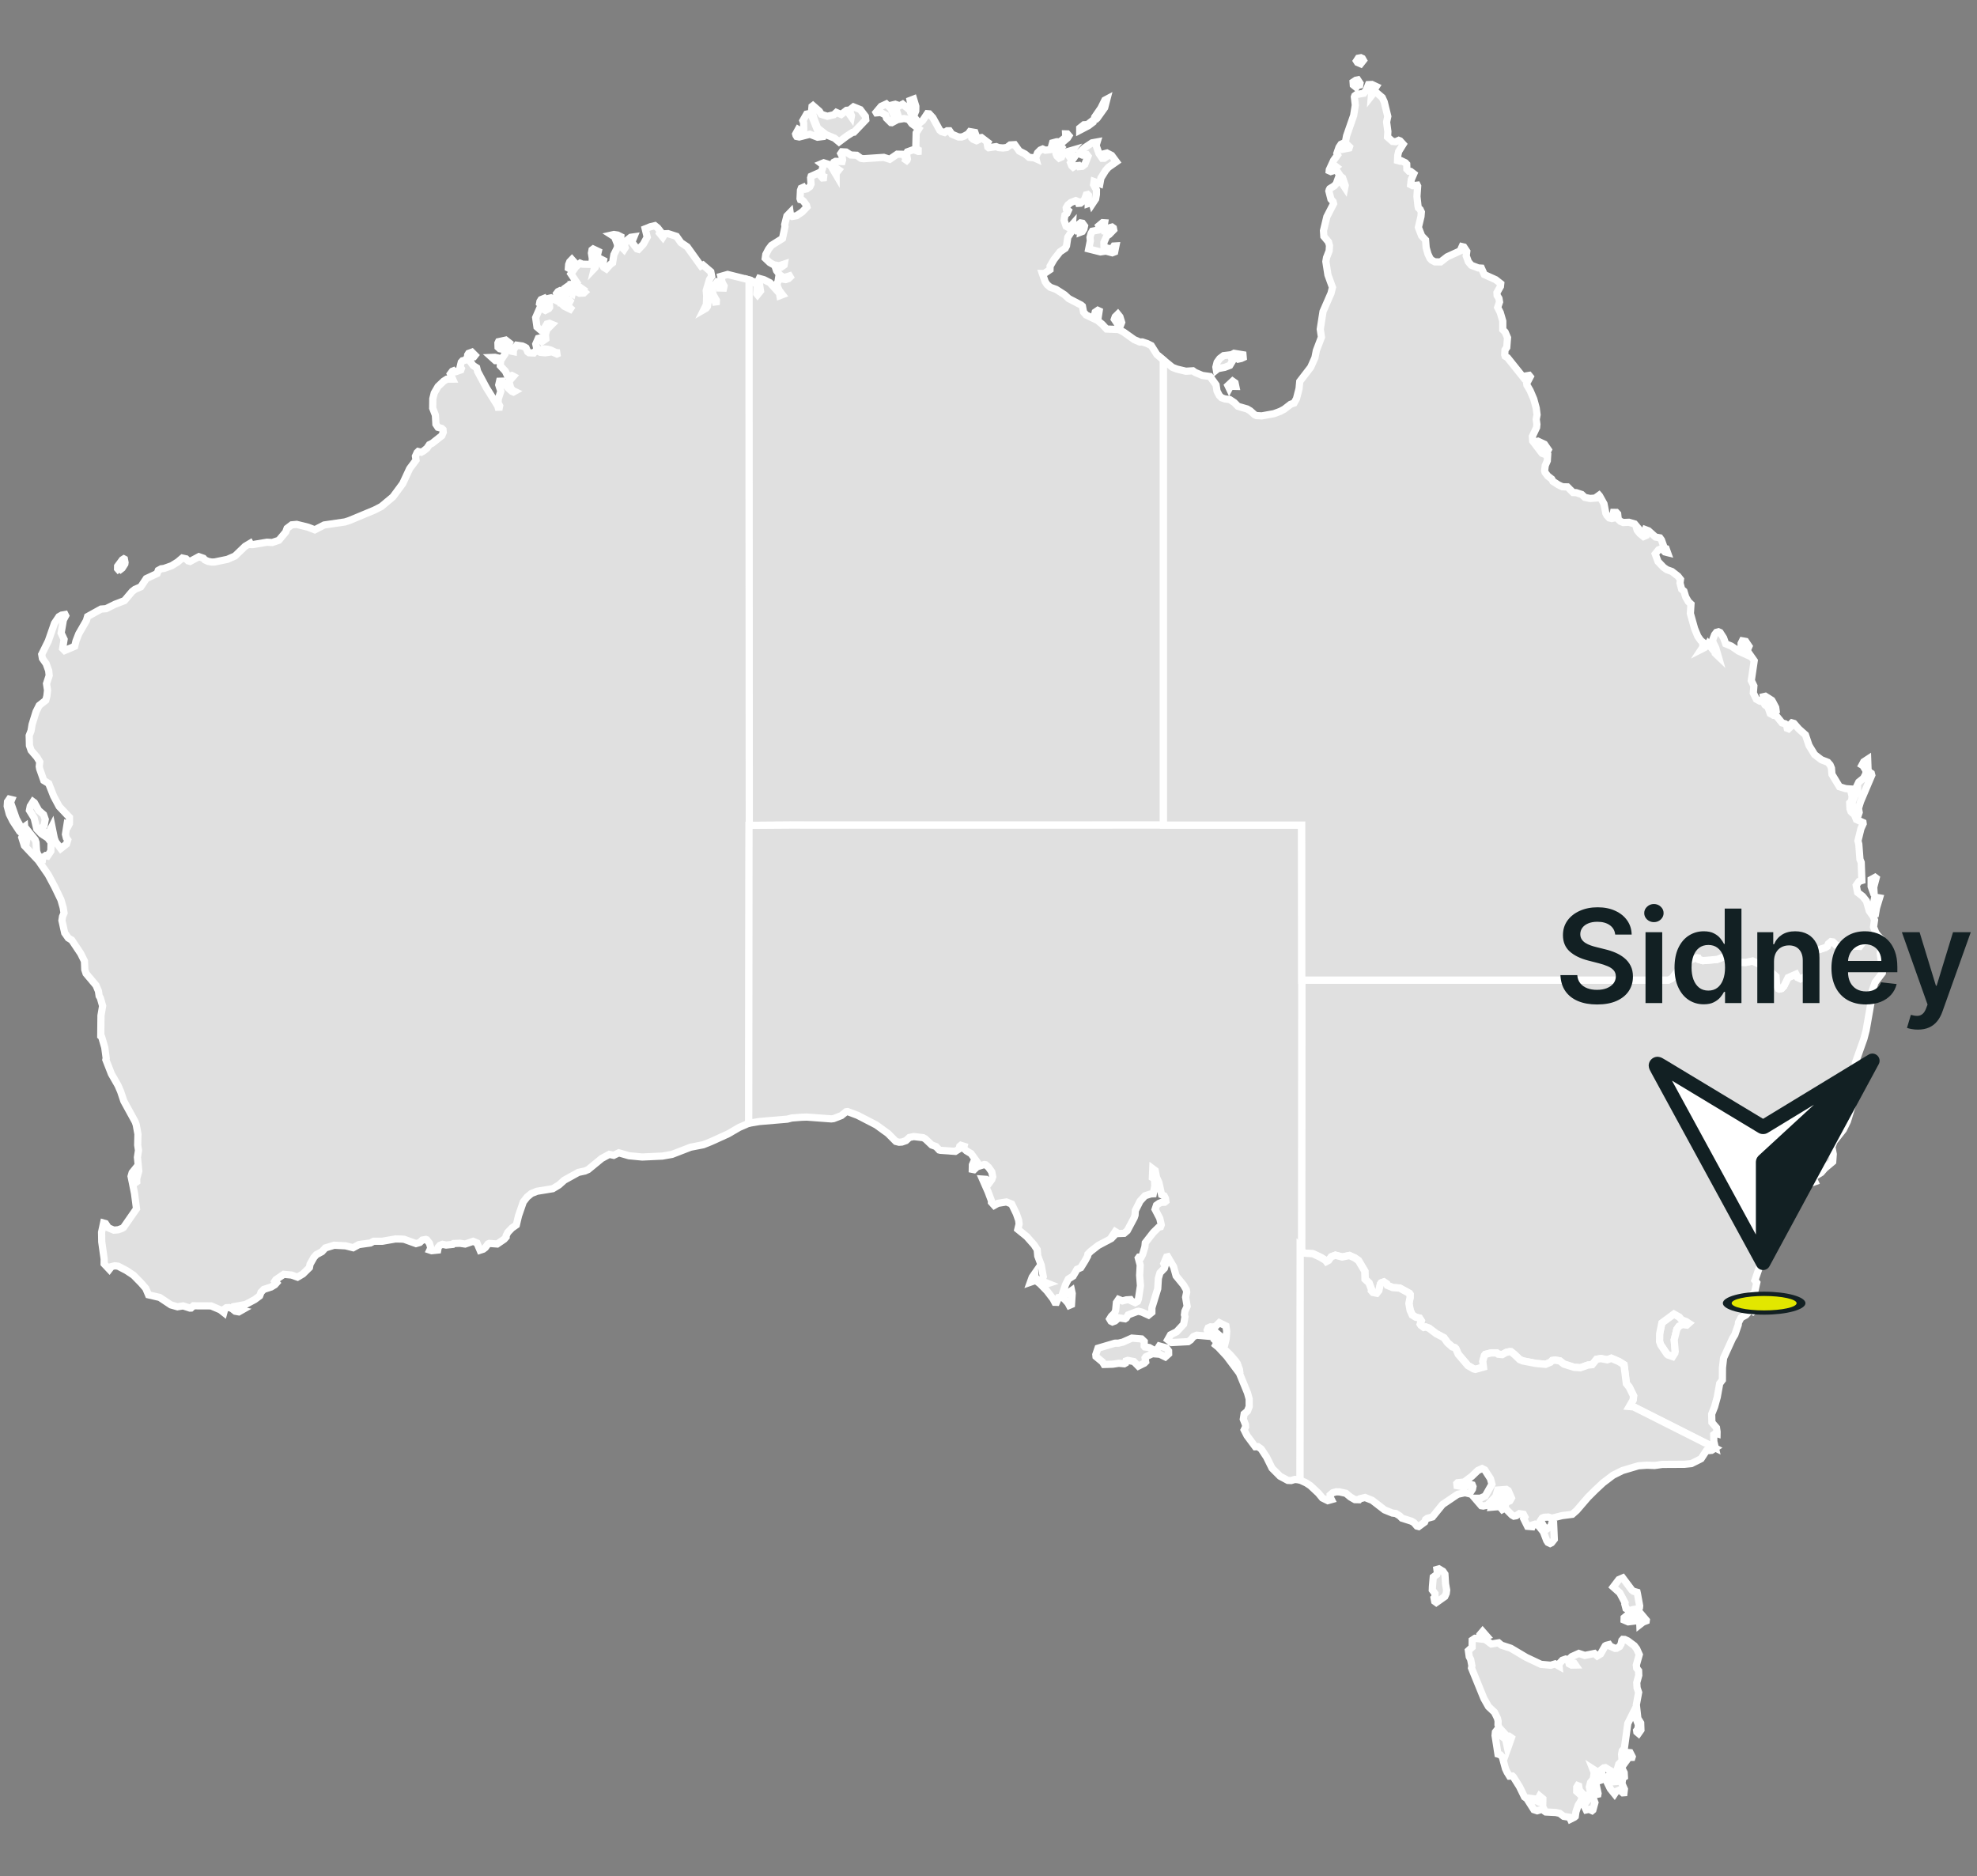
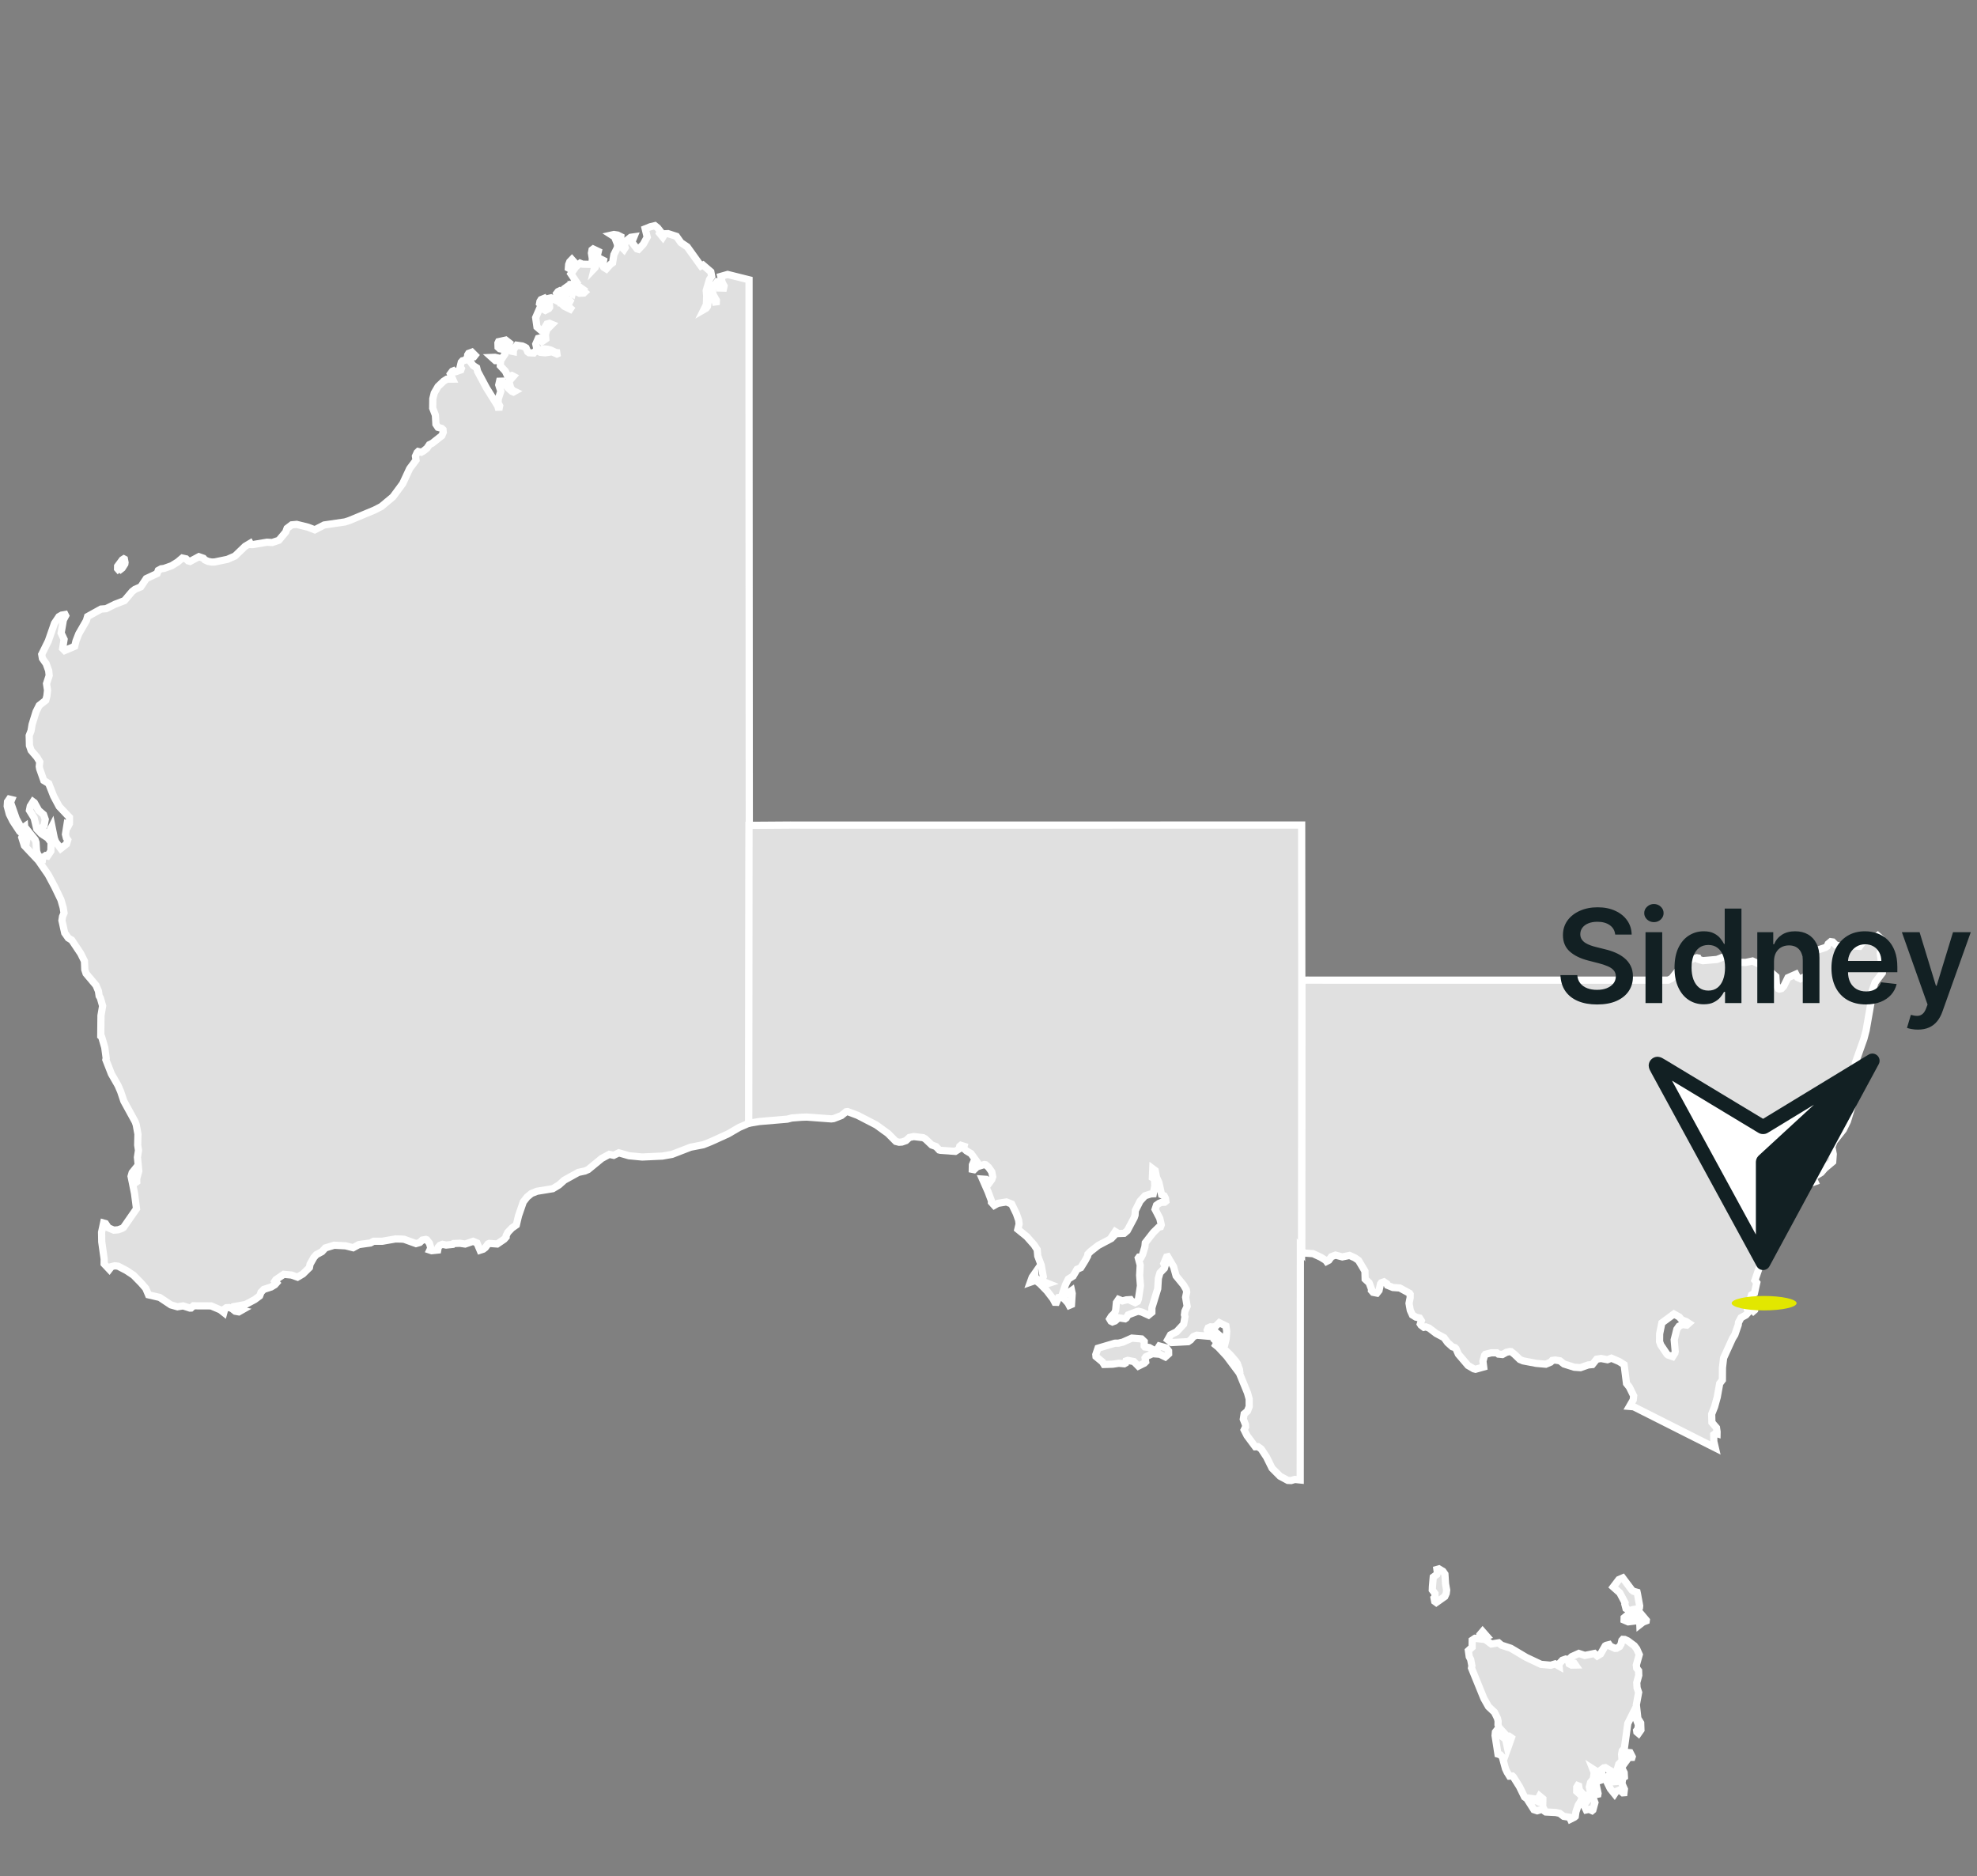
<svg xmlns="http://www.w3.org/2000/svg" width="274" height="260" viewBox="0 0 274 260" fill="none">
  <rect x="0" y="0" width="274" height="260" fill="#808080" stroke="none" />
-   <path d="M115.882 24.218V24.006L116.246 23.542L115.364 22.948L115.564 22.483L115.811 22.359L116.711 22.389L116.77 22.183L116.705 21.624L116.529 21.277L116.693 21.036L117.264 21.065L117.899 21.477L118.735 21.518L119.323 21.942L119.682 21.995L122.482 21.806L123.317 22.071L124.347 21.365L125.223 21.383L125.582 22.065L125.364 22.536L125.712 22.183L125.759 22.03L125.629 21.271L125.753 21.042L126.606 20.736L127.276 20.983L127.7 20.948L127.453 20.918L127 20.583L126.929 20.283L126.976 18.418L127.335 17.853L126.37 17.136L126.047 16.677L125.782 16.512L125.3 16.424L124.388 16.577L123.6 17L123.476 16.988L122.858 16.371L122.735 15.947L122.064 15.588L121.464 15.641L121.423 15.571L122.123 14.735L122.829 14.412L123.506 15.077L123.988 16.218L124.235 16.241L124.429 15.888L124.153 15.03L123.858 14.5L124.082 14.447L124.688 14.653L125.1 14.435L126.141 15.306L126.206 15.588L127.217 16.883L127.565 16.959L127.859 16.73L128.512 15.753L128.788 15.777L129.288 16.312L130.247 18.047L130.482 18.236L130.918 18.365L131.276 18.124H131.594L131.918 18.594L132.824 18.977L133.259 18.989L133.571 18.889L134.188 18.553L134.424 18.236L135.118 18.353L135.188 18.553L134.747 18.806L134.647 18.959L134.677 19.118L134.877 19.306L135.335 19.5L135.688 19.336L135.877 19.089L136.024 19.065L136.888 19.724L136.812 19.847L136.9 20.371L137.024 20.471L138.065 20.318L138.394 20.453L139 20.506L139.53 20.442L140 20.083L140.63 20.047L141.265 20.93L142.071 21.348L142.624 21.806L143.318 21.871L143.565 21.983L143.53 21.859L143.789 21.189L144.183 20.794L144.512 20.653L144.883 20.818L145.83 20.706L146.318 20.312L146.171 20.23L145.807 20.448L145.742 20.289L145.877 19.8L146.465 19.642L146.901 19.653L147.713 19.006L147.689 18.553L147.924 18.559L148.142 18.812L147.948 19.124L146.86 20.047L147.13 20.365L146.395 21.118L146.365 21.324L146.489 21.63L146.789 21.912L147.112 21.771L147.207 21.506L147.73 21.077L148.618 20.818L148.077 21.5L148.295 21.83L148.765 21.612L148.877 21.806L148.365 22.548L148.542 22.983L148.73 23.159L148.995 22.989L149.477 22.936L149.566 23.089L150.007 23.048L150.348 22.783L150.795 21.648L150.624 21.424L150.018 21.5L149.63 21.336L149.601 21.177L150.266 20.518L151.348 19.794L152.06 19.665L151.913 20.153L152.313 21.277L152.766 21.936L153.054 21.93L153.301 21.753L153.283 21.612L152.866 21.459L152.901 21.336L153.419 21.206L154.066 21.536L154.719 22.418L153.607 23.195L153.23 23.63L152.583 24.671L152.436 25.459L151.63 25.159L151.566 25.595L151.96 26.324L151.954 26.954L151.848 27.571L151.401 28.242L151.342 28.036L150.824 28.212L150.848 27.054L150.748 26.954L150.548 27.001L150.295 27.683L149.748 28.16L149.489 28.177L149.401 27.924L149.089 27.801L148.424 28.06L148.001 28.407L147.771 28.801L147.789 28.983L148.048 29.183L147.877 29.566L147.595 29.801L147.477 30.536L147.754 31.354L148.001 31.489L148.354 31.401L148.63 31.089L148.595 31.577L148.395 32.26L147.989 32.883L147.813 34.066L147.636 34.407L146.895 34.907L146.054 35.995L145.536 36.889L145.524 37.366L144.724 37.907L144.465 37.901L144.859 39.042L145.13 39.448L145.554 39.807L146.371 40.101L147.53 40.843L148.124 41.384L149.836 42.272L150.018 42.431L150.171 43.237L150.524 43.648L152.113 44.407L152.766 44.949L153.36 45.596L155.048 45.666L155.725 46.019L157.207 47.072L157.966 47.396L158.319 47.384L158.978 47.602L159.56 47.89L160.337 49.125L161.243 49.896V114.34L118.029 114.346L109.517 114.34L103.805 114.381L103.769 54.614V42.266V38.795L104.34 38.984L104.952 39.513L104.881 40.713L104.987 40.843L105.405 40.325L105.164 38.731L105.234 38.584L105.893 38.766L106.717 39.184L108.034 40.654L108.087 40.972L108.44 40.837L108.005 40.266L107.77 39.778L107.687 39.289L107.828 39.013L107.899 38.572L108.881 38.742L109.287 38.607L109.799 38.113L108.658 38.472L108.081 38.101L107.622 37.501L107.517 37.195L107.752 37.078L108.258 37.025L108.675 36.731L108.699 36.589L107.981 36.831L107.217 36.689L106.675 36.378L106.058 35.789L106.134 35.266L106.517 34.536L106.911 34.013L108.446 33.048L108.793 31.413L108.758 31.113L109.058 29.93L109.511 29.46L109.57 29.871L109.793 30.001L110.411 29.889L111.193 29.36L111.834 28.683L111.77 28.442L111.37 27.895L111.152 27.712L110.934 27.665L110.881 27.524L110.94 26.371L111.046 26.083L111.311 25.965L111.399 26.13L111.587 26.218L111.829 26.165L112.24 25.871L112.405 25.512L112.346 24.648L112.411 24.43L113.399 23.989L113.987 24.659L114.552 24.618L114.011 24.459L113.829 23.771L113.999 23.354L114.046 22.836L113.852 22.689L114.164 22.559L115.07 22.848L115.882 24.218ZM116.282 19.665L115.658 19.147L114.487 18.665L113.311 17.741L112.834 16.488L112.493 15.224L112.54 14.747L112.676 14.641L113.564 15.418L113.829 15.847L114.67 16.112L115.564 15.9L115.911 15.577L116.582 15.865L117.329 15.288L117.523 15.271L117.652 15.712L117.982 16.183L118.011 16.018L117.793 15.471L117.87 15.147L118.294 14.812L119.229 15.188L119.935 16.118L119.988 16.606L118.358 18.318L118.152 18.347L117.364 18.853L116.282 19.665ZM154.278 34.26L154.378 34.095L154.654 34.078L154.489 34.901L154.154 35.031L153.272 34.795L152.513 34.907L150.889 34.501L151.113 33.377L151.066 32.895L151.213 32.348L151.395 32.036L152.26 31.872L152.466 31.713L152.283 31.301L152.819 30.854L153.095 30.872L153.048 31.172L152.801 31.342L153.036 32.025L153.642 32.13L153.854 31.907L153.789 31.683L153.907 31.524L154.119 31.466L154.307 31.601L154.354 31.842L153.725 32.489L153.389 32.707L152.995 33.583L153.007 34.189L153.189 34.348L154.042 34.477L154.278 34.26ZM113.305 19.012L112.246 18.606L110.77 18.983L110.417 18.912L110.317 18.753L110.27 18.583L110.623 17.942L110.917 18.118L111.158 18.13L111.393 17.9L111.376 17L111.27 16.724L111.793 15.812L112.358 15.694L113.299 18.047L113.752 18.165L114.229 18.594L114.082 18.918L113.305 19.012ZM151.689 16.535L151.713 16.235L152.577 14.982L153.125 13.877L153.413 13.724L153.101 14.924L152.06 16.383L151.919 16.512L151.689 16.535ZM126.735 15.812L126.547 15.612L126.323 14.994L126.135 13.918L126.623 13.729L126.929 14.735L126.917 15.371L126.735 15.812ZM155.207 45.102L154.842 44.831L154.442 44.237L154.56 43.896L154.925 43.537L155.213 43.896L155.454 44.678L155.289 45.096L155.207 45.102ZM149.76 32.172L149.777 31.936L149.571 31.577L149.407 31.689L149.507 32.001H149.236L149.136 31.877L149.195 31.33L149.754 30.889L150.024 30.936L150.307 31.319L150.219 31.736L150.007 32.077L149.76 32.172ZM149.642 18.053V17.753L150.224 17.288L150.707 17.265L151.554 16.606L151.495 16.93L150.854 17.418L149.642 18.053ZM151.824 43.89L151.66 43.807L151.789 43.254L152.154 43.007L152.336 43.09L152.224 43.813L151.824 43.89Z" fill="#E0E0E0" stroke="white" />
  <path d="M9.512 114.352L9.624 114.134L9.63 113.269L8.2 111.757L7.441 110.334L6.747 108.575L6.071 108.163L5.494 106.528L5.441 106.216L5.512 105.581L5.118 104.928L4.312 103.987L4.082 103.316L4.047 101.934L4.306 101.263L4.447 100.404L4.994 98.639L5.435 97.757L6.341 97.045L6.5 96.451L6.588 95.657L6.447 94.739L6.818 93.61L6.747 92.939L6.4 91.98L5.877 91.239L5.783 90.68L6.7 88.821L7.553 86.368L8.171 85.45L8.547 85.239L9.018 85.156L9.1 85.321L8.783 85.921L8.471 87.727L8.883 88.598L8.683 89.868L8.959 90.151L10.353 89.562L10.53 88.827L10.918 87.833L11.971 86.003L12.136 85.439L14.001 84.403L14.701 84.35L15.93 83.739L17.248 83.233L18.318 81.968L18.707 81.668L19.513 81.321L20.271 80.18L21.771 79.48L21.936 79.044L22.342 78.821L22.73 78.774L23.789 78.397L24.625 77.879L25.272 77.332L25.789 77.444L26.066 77.721L26.348 77.797L27.566 77.144L28.195 77.362L28.401 77.597L28.848 77.797L29.325 77.885L29.731 77.879L31.513 77.515L32.566 77.056L33.966 75.709L34.666 75.291L34.755 75.462L35.025 75.468L37.008 75.138L37.725 75.179L38.643 74.874L39.596 73.732L39.784 73.22L40.425 72.732L41.12 72.668L42.684 73.056L43.626 73.421L44.925 72.75L47.826 72.326L48.449 72.12L51.908 70.679L52.861 70.185L54.455 68.856L55.808 67.026L56.773 64.95L57.656 63.761L57.579 63.22L57.809 62.714L57.961 62.567L58.379 62.667L58.697 62.496L59.167 62.12L59.508 61.62L59.903 61.426L61.238 60.373L61.432 59.902L61.397 59.538L61.209 59.361L60.703 59.22L60.414 58.79L60.344 57.532L59.967 56.555L59.985 55.255L60.185 54.461L60.709 53.561L61.491 52.819L61.926 52.543L62.738 52.537L62.414 51.814L62.685 51.449L62.862 51.378L63.003 51.514H63.156L63.873 51.267L63.938 51.078L63.773 50.837L63.926 50.196L64.109 49.99L64.444 49.919L64.779 49.549L64.815 49.184L64.95 48.966L65.403 48.802L65.838 49.237L65.703 49.408L65.385 49.372L65.174 50.108L65.579 50.661L66.068 50.967L66.197 51.472L67.421 53.761L68.991 56.273L69.132 56.82L69.25 56.237L69.032 55.814L69.056 55.29L69.409 54.22L69.121 53.337L69.238 52.831L69.644 52.819L70.456 53.802L70.927 54.225L71.156 54.325L71.315 54.237L71.068 54.12L70.774 53.755L70.544 52.837L71.15 52.143L70.939 52.031L70.45 52.178L70.35 52.108L70.038 51.443L69.338 50.684L69.374 49.961L68.656 49.972L68.168 49.531L68.603 49.514L69.544 49.725L69.98 49.066L70.032 48.725L69.968 48.466L69.256 48.325L69.027 48.119L69.009 47.537L69.097 47.349L70.091 47.131L70.603 47.531L70.462 47.843L70.132 47.931L70.815 48.649L71.15 48.719L71.162 48.461L71.621 47.837L72.397 47.949L72.739 48.102L72.909 48.213L73.139 48.761L73.315 48.884L73.974 48.919L74.303 48.543L74.886 48.825L75.544 48.89L76.503 48.755L77.186 49.055L77.55 48.902L77.056 48.855L76.303 48.502L75.78 48.378L75.445 48.355L74.921 48.508H74.527L74.415 48.39L74.256 47.678L74.603 46.89L74.862 46.831L75.168 47.296L75.645 46.966L75.597 46.36L75.786 45.672L76.503 44.949L76.145 44.801L75.797 44.901L75.28 45.784L74.98 45.79L74.421 45.307L74.239 44.013L74.786 42.76L74.986 42.672L75.58 43.013L76.056 42.766L76.168 42.601L76.097 41.337L76.368 41.272L77.692 41.948L78.209 42.449L79.409 43.031L78.739 42.437L78.704 42.29L79.009 41.731L78.874 41.59L78.327 41.584L77.692 41.819L77.621 41.443L77.856 41.113L78.103 40.995L78.286 41.113L78.539 40.678L78.339 40.625L77.504 41.178L77.327 41.172L77.139 40.672L77.345 40.407L77.621 40.278L77.998 40.389L78.133 40.348L78.468 40.113L78.374 39.889L78.757 39.619L79.198 40.613L79.309 40.684L79.374 40.401L79.292 39.837L80.045 40.278L80.062 40.513L80.315 40.637L80.909 40.607L81.039 40.484L80.927 40.389L80.733 40.407L80.562 40.254L80.751 40.072L80.056 39.578L79.427 39.266L79.639 39.019L79.809 38.96L79.127 37.948L79.815 36.966L80.409 36.472L80.745 36.613L82.027 36.642L82.092 35.842L81.968 35.072L82.051 34.63L82.215 34.507L82.921 34.842L82.368 37.184L82.486 37.06L82.88 35.701L83.651 36.095L83.533 36.801L83.657 37.031L84.033 37.266L84.598 36.636L84.898 36.425L85.08 35.301L85.569 34.307L85.592 33.895L85.174 32.825L84.769 32.566L85.086 32.495L85.598 32.572L86.039 32.795L85.986 33.289L85.657 33.43L85.874 34.148L86.145 34.225L86.486 34.572L86.651 34.313L86.533 33.966L86.786 33.377L87.41 32.883L87.863 32.819L87.563 33.554L88.286 34.489L88.492 34.548L89.151 33.854L89.698 32.86L89.422 31.707L90.139 31.419L90.763 31.271L91.157 31.589L91.522 32.06L91.41 32.307L91.863 32.866L92.022 32.613L92.028 32.401L92.587 32.377L93.757 32.754L94.369 33.619L95.245 34.207L97.157 36.866L97.434 36.731L98.516 37.66L98.634 38.301L98.328 38.742L97.875 40.272L97.94 40.966L97.898 42.219L97.563 42.89L97.869 42.713L98.046 42.466L98.269 41.019L98.587 41.148L99.069 41.625L99.257 42.248L99.287 41.613L98.857 40.866L98.651 40.042L99.381 39.042L99.51 39.066L99.681 39.907L100.287 39.925L100.352 39.625L100.099 39.166L99.899 38.301L100.846 38.031L103.811 38.772V42.243V54.59L103.846 114.352L103.769 155.659L102.446 156.236L100.922 157.124L98.552 158.201L97.463 158.636L95.71 158.977L93.139 159.971L91.798 160.207L89.004 160.336L87.169 160.16L85.763 159.754L85.057 160.101L84.439 159.966L83.38 160.542L81.521 162.072L81.068 162.272L80.162 162.466L78.204 163.548L77.462 164.213L76.615 164.725L74.421 165.083L73.65 165.389L73.062 165.872L72.527 166.554L71.862 168.484L71.562 169.748L70.95 170.178L70.374 170.784L70.156 171.219L70.15 171.425L69.868 171.737L68.909 172.39L67.809 172.307L67.644 172.372L67.262 172.89L66.968 173.113L66.532 173.254L66.103 172.243L65.573 172.019L64.468 172.396L63.732 172.29L62.862 172.325L62.744 172.443L61.832 172.537L61.326 172.437L60.967 172.578L60.738 172.843L60.667 173.231L59.82 173.319L59.573 173.237L59.709 172.949L59.52 172.284L59.15 171.807L59.02 171.76L58.526 171.848L58.173 172.184L57.656 172.331L56.008 171.737L55.614 171.707L54.814 171.69L52.996 172.007H51.791L51.338 172.248L49.732 172.472L48.943 172.907L47.896 172.643L46.314 172.56L45.09 172.937L44.62 173.454L43.837 173.872L43.502 174.254L42.972 175.184L42.884 175.654L41.978 176.543L41.231 176.984L40.402 176.69L39.331 176.59L38.231 177.337L38.102 177.531L38.325 177.778L38.102 178.031L37.584 178.349L36.555 178.684L36.178 179.072L35.984 179.584L35.307 180.09L34.031 180.772L32.472 181.055L32.449 181.214L32.601 181.378L33.484 181.572L33.09 181.796L32.607 181.708L32.131 181.331L31.766 181.196L31.366 181.219L31.166 181.361L31.019 181.896L30.531 181.508L29.248 180.966L26.807 180.955L26.472 181.267L26.325 181.272L25.378 180.966L24.595 181.09L23.689 180.831L22.136 179.796L20.583 179.437L20.201 178.537L19.566 177.802L18.507 176.719L17.536 176.072L16.377 175.466L15.912 175.413L15.448 175.525L15.154 175.907L14.43 175.137L14.436 174.472L14.101 172.096L14.077 170.766L14.354 169.484L14.624 169.56L15.018 170.148L15.777 170.472L16.383 170.419L16.901 170.231L17.113 170.107L18.919 167.507L18.642 165.366L18.166 163.013L18.312 162.501L18.801 161.895L18.777 162.136L18.413 162.542L18.401 162.848L18.66 163.583L18.836 163.848L18.954 163.766L18.942 163.354L19.236 162.272L19.048 160.377L19.195 159.407L19.083 158.683L19.119 157.171L18.877 155.848L18.724 155.43L17.165 152.589L16.724 151.271L16.354 150.412L15.442 148.824L14.671 146.853L14.718 146.653L14.518 145.159L14.095 143.7L13.965 143.588L13.995 140.735L14.224 139.4L13.906 138.288L13.742 138.023L13.642 137.341L13.306 136.547L11.93 134.911L11.753 134.376L11.706 133.188L11.189 132.141L9.942 130.276L9.459 129.982L8.965 129.276L8.583 127.552L8.665 127.017L8.877 126.517L8.753 125.77L8.442 124.682L7.571 122.876L6.688 121.223L5.324 119.252L3.377 117.181L3.018 116.046L3.312 115.458L3.271 114.805L3.294 114.634L3.418 114.546L3.524 115.922L3.718 116.322L3.918 115.193L4.865 116.364L4.994 116.746L5.071 117.952L5.218 118.387L5.688 118.987L5.888 119.028L5.906 118.846L6.318 118.564L6.588 118.628L7.047 117.946L7.083 116.734L6.624 116.122L5.747 115.546L5.1 114.875L4.73 113.346L4.082 112.299L4.194 111.716L4.583 111.099L4.765 111.234L5.359 112.305L6.036 112.887L6.271 113.552L6.118 114.387L5.941 114.581L5.959 115.181L6.147 115.728L6.471 115.758L6.688 115.522L7.2 114.534L7.536 116.193L7.712 116.646L8.418 117.593L9.218 116.964L9.389 116.393L9.194 116.117L9.071 115.616L9.289 114.246L9.512 114.352ZM2.906 115.369L2.718 115.216L1.771 113.781L1.294 112.822L1 111.716L1.041 111.099L1.294 110.734L1.612 110.81L1.482 111.122L1.506 111.316L2.259 113.469L2.906 114.646L3.035 115.111L2.906 115.369ZM75.174 42.566L75.121 42.384L74.78 42.066L74.833 41.772L74.992 41.519L75.409 41.348L75.962 42.272L75.174 42.566ZM16.718 78.897L16.501 78.715L16.342 78.868L16.295 78.815L16.301 78.456L16.954 77.574L17.165 77.444L17.242 77.485L17.33 77.95L17.301 78.156L16.93 78.733L16.718 78.897ZM79.109 37.331L78.774 37.148L78.815 36.648L78.962 36.272L79.262 35.96L79.556 36.289L79.409 37.007L79.18 37.119L79.109 37.331Z" fill="#E0E0E0" stroke="white" />
-   <path d="M231.763 188.02L231.022 187.644L230.175 186.379L230.005 185.914L230.016 184.832L230.322 183.326L231.999 182.09L232.746 182.514L233.081 182.908L233.669 183.126L234.064 183.379L233.775 183.637L233.181 183.555L232.705 183.785L232.399 184.208L232.034 185.673L232.175 187.291L232.128 187.52L231.763 188.02Z" fill="#E0E0E0" stroke="white" />
  <path d="M237.734 200.65L226.41 194.944L225.834 194.897L226.351 194.002L226.416 193.432L225.828 192.232L225.422 191.714L225.093 189.114L224.398 188.673L223.328 188.214L222.781 188.426L221.881 188.255L221.286 188.355L220.692 189.096L220.116 189.149L219.045 189.526L218.186 189.467L216.763 189.02L216.192 188.573L215.533 188.473L215.133 188.526L214.91 188.761L214.239 189.049L212.915 188.932L211.092 188.585L210.645 188.396L209.892 187.673L209.427 187.308L209.268 187.29L208.786 187.396L208.227 187.702L207.668 187.649L207.451 187.473H206.668L205.868 187.679L205.75 187.82L205.527 188.632L205.627 189.432L204.497 189.749L204.25 189.685L203.462 189.226L202.121 187.655L201.791 186.902L201.644 186.749L201.28 186.632L200.633 186.055L200.138 185.373L199.044 184.79L198.062 184.043L197.609 183.878L197.344 183.937L196.95 183.643L196.844 183.478L196.991 183.031L196.744 182.649L196.226 182.52L195.75 182.225L195.456 181.578L195.285 180.608L195.438 179.837L195.444 179.349L195.362 179.225L194.003 178.484L193.05 178.419L192.297 178.114L192.209 177.902L191.809 177.637L191.444 177.761L191.332 177.919L191.126 178.831L190.838 179.196L190.297 179.09L190.079 178.837L190.097 178.684L189.756 177.772L189.203 177.261L189.173 176.155L188.285 174.66L187.773 174.307L187.038 173.972L186.038 174.178L185.091 173.931L184.526 174.149L184.167 174.643L183.855 174.807L183.744 174.655L183.032 174.219L181.985 173.731L180.885 173.649L180.69 173.596L180.39 173.302L180.42 135.829L181.179 135.823L194.003 135.829H203.95H212.057H231.193L231.681 135.588L232.428 134.653L234.469 132.917L235.175 132.723L235.34 132.753L235.44 132.964L235.999 133.129L237.964 132.959L238.881 132.606L239.746 132.5L239.923 132.541L240.411 133.047L240.852 133.347L241.917 133.376L242.882 133.176L244.493 133.912L246.123 135.317L246.199 136.423L246.458 137L246.599 137.065L246.911 136.988L247.217 136.665L247.794 135.488L248.894 135L249.129 135.453L249.523 135.641L250.747 135.053L250.952 133.87L250.376 132.564L250.994 132.076L251.711 131.723L252.982 131.306L253.241 131.129L253.37 130.8L253.735 130.494L254.017 130.535L254.435 130.964L255.482 131.194L256.676 131.07L257.729 131.141L258.218 130.494L259.071 130.335L259.771 130.064L260.247 129.676L260.706 130.094L260.794 130.57L260.588 132.141L260.706 132.964L261 133.364L260.882 134.823L259.876 136.141L259.171 138.212L259.347 138.723L258.635 142.777L258.323 143.965L257.135 147.306L257.053 149.277L257.153 149.636L257.376 149.665L257.488 150.118L256.835 152.306L256.712 153.171L256.041 155.389L255.476 156.542L254.182 158.177L253.888 158.942L254.076 159.936L254 160.989L252.888 161.93L252.411 162.483L251.429 163.095L251.376 163.419L251.535 163.76L250.311 164.189L249.411 164.654L248.499 166.025L247.894 167.525L247.752 167.642L247.429 167.666L247.129 167.907L247.064 168.254L247.335 168.495L247.129 169.313L246.399 170.29L246.123 172.349L245.97 172.902L245.741 173.078L245.37 173.037L244.87 173.237L245.223 173.331L245.482 173.572L244.964 174.413L244.387 174.843L243.817 175.684L243.217 177.431L243.476 177.749L243.158 179.196L242.746 179.455L242.617 179.902L242.84 180.555L243.287 181.02L243.187 181.537L243.017 181.684L242.805 181.455L242.882 181.296L242.793 180.937L242.623 180.92L242.217 181.172L242.17 181.431L242.334 181.831L241.976 182.231L241.293 182.608L240.946 183.261L240.911 183.59L240.44 184.955L240.117 185.479L238.881 188.185L238.723 189.532L238.711 191.238L238.34 191.72L237.999 193.614L237.634 194.938L237.228 195.961L237.258 197.12L237.893 197.856L237.975 198.409L237.97 198.673L237.781 198.614L237.511 198.814L237.522 199.744L237.734 200.65ZM232.128 187.52L232.175 187.285L232.034 185.667L232.399 184.208L232.705 183.778L233.187 183.549L233.781 183.631L234.064 183.378L233.669 183.126L233.081 182.914L232.746 182.514L231.999 182.09L230.322 183.326L230.016 184.831L230.004 185.92L230.175 186.384L231.028 187.649L231.181 187.779L231.822 187.996L232.128 187.52Z" fill="#E0E0E0" stroke="white" />
  <path d="M150.424 174.648L149.789 175.672L149.271 175.901L148.724 176.837L148.065 177.249L147.671 178.031L147.218 179.402L147.377 179.478L147.66 179.443L148.513 178.843L148.601 179.249L148.501 180.772L148.195 180.902L148.024 180.578L147.489 179.984L147.107 179.749L146.707 179.808L146.424 180.472L146.195 180.466L145.954 180.002L145.112 178.902L144.165 177.925L143.665 177.525L143.459 177.46L142.801 177.69L143.053 176.99L143.418 176.466L143.448 176.949L144.283 177.843L144.618 178.072L145.254 177.866L144.606 177.607L144.524 177.366L144.489 177.166L144.595 176.931L144.312 175.343L143.824 174.043L143.748 173.172L143.318 172.507L142.295 171.354L141.065 170.354L141.242 169.619L141.177 169.089L140.859 168.183L140.212 166.848L139.483 166.566L138.3 166.754L137.794 167.042L137.406 166.607L137.412 166.413L136.941 165.16L136.165 163.395L136.677 163.43L136.93 163.666L137.018 164.048L137.453 163.454L137.583 163.066L137.453 162.395L137 161.754L136.6 161.407L136.418 161.377L135.406 161.695L134.994 162.089L134.753 162.042L134.765 161.43L134.947 161.013L135.271 161.142L135.377 160.965L134.582 159.86L133.941 159.483L133.541 159.124L133.612 158.848L133.177 158.712L133.018 158.842L132.924 159.224L132.4 159.554L130.365 159.412L130.171 159.365L129.723 158.883L129.135 158.671L128.235 157.818L127.929 157.654L126.647 157.501L126.035 157.624L125.559 158.065L125.006 158.259L124.606 158.289L124.164 158.177L123.088 157.089L121.441 155.895L118.858 154.559L117.476 154.042L117.264 154.065L116.611 154.595L115.535 155.012L115.211 155.053L111.823 154.801L111.093 154.824L109.734 154.93L109.111 155.089L105.24 155.418L103.769 155.659L103.805 114.375L109.517 114.334L118.029 114.34L161.243 114.334H180.402L180.42 135.835L180.39 173.307L180.226 173.09L180.202 205.091L179.455 205.015L178.949 205.168L178.484 205.15L177.408 204.573L176.296 203.456L175.543 201.932L174.796 200.797L174.337 200.473L173.978 200.491L172.831 198.95L172.431 198.15L172.631 197.738L172.614 197.414L172.314 196.667L172.431 195.932L172.884 195.555L173.131 194.92L173.125 193.855L172.89 193.014L171.772 190.29L170.008 187.937L168.843 186.684L168.16 186.131L168.472 186.231L170.214 187.755L171.367 189.337L171.855 190.343L171.784 189.796L171.49 188.967L171.249 188.608L170.49 187.731L168.266 185.602L168.255 184.908L168.649 184.749L169.131 185.167L169.072 186.149L169.172 186.284L169.772 186.22L169.937 185.537L170.014 184.496L169.908 183.749L168.99 183.296L168.496 183.784L168.143 183.89L167.766 183.872L167.443 184.014L167.313 184.331L167.378 184.537L167.743 184.655L167.866 184.808L167.578 185.178L165.854 185.031L165.402 185.22L165.019 185.684L164.672 185.925L162.366 186.049L161.843 185.655L162.225 184.978L163.072 184.555L164.049 183.502L164.231 182.472L164.154 182.202L164.219 181.708L164.531 181.025L164.319 179.766L164.466 179.072L164.413 178.731L164.025 178.06L163.001 176.807L162.648 175.537L161.837 174.154L161.684 174.19L161.295 175.096L161.466 175.437L161.372 175.76L160.766 176.384L160.542 177.154L160.454 178.59L159.648 181.213L159.642 181.861L159.172 182.243L158.266 181.831L157.801 181.714L157.554 181.761L156.354 182.214L156.083 182.655L155.931 182.755L155.042 182.619L154.548 183.055L154.183 183.19L153.977 183.09L153.795 182.784L154.03 182.402L154.466 181.972L154.619 181.602L154.725 180.508L155.025 180.066L155.56 180.278L156.107 180.131L156.672 180.096L156.784 180.272L157.331 180.519L157.648 180.349L157.778 180.025L158.06 178.178L157.948 176.737L158.025 175.307L157.76 174.337L157.854 174.207H158.166L158.354 173.843L158.678 172.772L158.731 172.219L159.848 170.789L160.566 170.084L160.837 170.007L160.943 169.731L160.737 168.831L160.09 167.589L160.284 167.013L160.648 166.754L160.99 166.619L161.401 166.607L161.578 166.466L161.531 166.077L161.337 165.707L160.99 165.56L160.619 163.877L160.284 163.13L160.107 162.218L159.766 161.96L159.713 163.189L159.86 163.271L160.007 163.53L160.048 164.336L159.837 165.43L159.501 165.448L158.689 165.707L158.007 166.448L157.348 167.76L157.313 168.389L157.195 168.742L156.231 170.548L155.795 170.913L155.019 170.942L154.566 170.666L154.148 171.29L154.266 171.372L154.019 171.631L152.207 172.59L151.142 173.425L150.777 173.801L150.742 174.048L150.424 174.648ZM160.678 186.52L161.648 186.784L161.96 187.208L161.966 187.62L161.501 188.037L160.743 187.667L159.719 187.59L158.819 188.014L158.701 188.178L158.784 188.72L158.601 188.902L157.766 189.314L157.142 188.679L156.301 188.52L156.066 188.596L155.995 188.884L155.813 188.99L155.054 188.92L154.213 189.049L153.013 189.084L152.807 188.743L151.901 187.99L151.872 187.714L152.172 186.831L154.513 186.137L155.013 186.131L155.613 185.99L156.872 185.431L158.207 185.543L158.584 185.902L158.578 186.537L158.666 186.655L159.278 186.737L159.907 187.096L160.284 187.126L160.678 186.52Z" fill="#E0E0E0" stroke="white" />
-   <path d="M235.187 202.438L234.411 202.821L233.469 202.915L230.381 202.932L229.31 203.085L228.257 203.044L227.075 203.126L224.869 203.779L223.563 204.427L222.169 205.485L221.092 206.491L220.075 207.503L218.522 209.309L217.91 209.85L216.48 210.033L215.08 210.386L214.58 210.227L213.998 210.262L213.733 210.374L213.51 210.709L214.221 212.009L214.957 211.492L215.092 210.997L215.321 211.103L215.416 213.315L215.039 213.792L214.839 213.892L214.539 213.75L214.363 213.486L213.898 212.268L213.227 211.427L212.733 211.215L212.421 211.315L212.333 211.568L211.704 211.515L211.186 210.468L211.339 210.221L211.139 209.844L210.574 209.756L210.133 210.05L209.809 210.103L209.545 209.95L208.586 208.98L208.692 208.221L209.256 207.986L209.48 207.591L209.033 206.568L208.768 206.397L207.562 206.485L207.292 207.391L206.127 208.591L205.562 208.703L205.303 208.662L204.409 207.621H205.168L205.839 207.321L206.774 205.674L206.568 204.915L205.78 203.697L205.409 203.509L204.815 203.779L203.962 204.597L202.915 205.379L202.015 205.474L201.903 205.585L201.938 205.88L202.821 206.032L203.315 205.862L203.609 205.644L204.05 205.768L204.144 206.003L204.074 206.362L203.744 206.868L203.586 206.985L203.039 206.856L202.056 207.068L201.85 207.191L199.927 208.491L198.527 210.215L197.821 210.409L197.585 210.574L197.444 210.933L196.615 211.544L196.374 211.48L195.979 211.015L195.621 210.803L194.297 210.38L193.997 210.074L193.456 209.739L192.967 209.674L191.891 209.238L190.179 207.915L189.185 207.521L188.479 207.691L188.361 207.827L187.785 207.815L187.161 207.456L186.538 206.938L185.62 206.738L185.173 206.733L184.714 206.862L184.338 207.18V207.433L184.532 207.815L184.026 207.956L183.279 207.591L182.726 206.921L181.614 205.88L181.043 205.503L180.179 205.103L180.202 173.102L180.367 173.319L180.667 173.613L180.861 173.666L181.961 173.749L183.008 174.237L183.72 174.672L183.832 174.825L184.144 174.66L184.502 174.166L185.067 173.949L186.014 174.196L187.014 173.99L187.75 174.325L188.261 174.678L189.15 176.172L189.179 177.278L189.732 177.79L190.073 178.702L190.056 178.855L190.273 179.108L190.814 179.214L191.103 178.849L191.309 177.937L191.42 177.778L191.785 177.655L192.185 177.919L192.273 178.131L193.026 178.437L193.979 178.502L195.338 179.243L195.421 179.367L195.415 179.855L195.262 180.625L195.432 181.596L195.726 182.243L196.203 182.537L196.721 182.667L196.968 183.049L196.821 183.496L196.926 183.661L197.321 183.955L197.585 183.896L198.038 184.061L199.021 184.808L200.115 185.39L200.609 186.073L201.256 186.649L201.621 186.767L201.768 186.92L202.097 187.673L203.439 189.243L204.227 189.702L204.474 189.767L205.603 189.449L205.503 188.649L205.727 187.838L205.845 187.696L206.645 187.49H207.427L207.645 187.667L208.203 187.72L208.762 187.414L209.245 187.308L209.404 187.326L209.868 187.69L210.621 188.414L211.068 188.602L212.892 188.949L214.216 189.067L214.886 188.779L215.11 188.543L215.51 188.49L216.169 188.591L216.739 189.038L218.163 189.485L219.022 189.543L220.092 189.167L220.669 189.114L221.263 188.373L221.857 188.273L222.757 188.443L223.304 188.232L224.375 188.691L225.069 189.132L225.398 191.732L225.804 192.25L226.393 193.45L226.328 194.02L225.81 194.914L226.387 194.961L237.711 200.668L237.211 200.985L236.481 201.05L235.764 202.144L235.187 202.438ZM208.221 208.056L207.762 207.88L207.68 207.509L207.839 206.985L208.862 207.197L209.121 207.503L209.051 207.621L208.639 207.627L208.221 208.056ZM208.209 209.186L207.992 208.921L207.68 208.786L206.692 208.868L206.709 208.78L207.156 208.344L207.751 208.227L207.921 208.338L208.262 209.156L208.209 209.186Z" fill="#E0E0E0" stroke="white" />
-   <path d="M237.734 90.445V90.551L238.128 90.927L237.799 89.792L237.381 88.933L237.387 88.609L237.634 87.957L237.887 87.627L238.17 87.551L238.393 87.645L238.881 88.398L239.17 89.215L239.946 89.533L240.958 90.227L241.682 90.557L241.311 89.68L241.305 89.162L241.481 88.804L241.946 88.886L242.399 89.562L242.211 89.998L242.258 90.333L243.123 91.563L242.717 94.31L243.076 95.051L242.999 96.039L243.423 96.898L243.94 97.18L244.417 97.251L244.599 97.669L245.035 97.998L245.34 98.881L245.793 99.128H246.005L246.305 99.339L246.982 100.175L247.417 100.304L247.758 100.575L247.658 100.734L247.699 100.928L247.876 100.998L248.188 100.692L248.199 100.316L248.352 100.169L248.635 100.251L249.3 101.016L250.229 101.845L250.717 103.298L251.494 104.569L252.423 105.281L253.323 105.634L253.641 105.999L253.829 106.452L253.894 107.293L254.941 109.028L255.817 109.293L256.447 109.334L256.694 110.369L256.617 110.993L256.359 111.258L256.394 112.081L256.535 112.475L256.747 112.675L256.941 112.728L257.282 113.564L258.2 113.981L258.223 114.152L257.918 114.817L257.5 116.523L257.618 116.981L257.776 119.082L257.953 119.511L258.041 122.023L257.647 122.146L257.259 122.693L257.453 123.67L258.153 124.211L258.671 124.858L259.071 126.229L259.612 126.988L259.8 127.5L259.659 128.458L259.976 129.258L260.271 129.67L259.794 130.058L259.094 130.329L258.241 130.488L257.753 131.135L256.7 131.064L255.506 131.188L254.459 130.959L254.041 130.529L253.759 130.488L253.394 130.794L253.264 131.123L253.006 131.3L251.735 131.717L251.017 132.07L250.4 132.559L250.976 133.865L250.77 135.047L249.547 135.635L249.152 135.447L248.917 134.994L247.817 135.482L247.241 136.659L246.935 136.982L246.623 137.059L246.482 136.994L246.223 136.418L246.146 135.312L244.517 133.906L242.905 133.17L241.94 133.37L240.876 133.341L240.434 133.041L239.946 132.535L239.77 132.494L238.905 132.6L237.987 132.953L236.022 133.123L235.464 132.959L235.364 132.747L235.199 132.717L234.493 132.912L232.452 134.647L231.705 135.582L231.216 135.823H212.08H203.95H194.009L181.185 135.818L180.42 135.835L180.408 114.34H161.248V49.896L162.49 50.908L163.101 51.143L164.354 51.443L165.331 51.384L165.637 51.608L166.631 52.026L167.702 52.178L168.537 53.337L168.672 54.196L168.996 54.82L169.302 55.12L169.79 55.29L170.431 55.367L171.061 55.785L171.578 56.308L172.843 56.673L173.278 56.932L173.896 57.485L174.149 57.59L174.873 57.632L176.561 57.326L177.437 57.002L177.985 56.708L178.867 56.026L179.349 55.855L179.685 55.243L180.043 53.855L180.138 52.861L181.655 50.89L182.244 49.561L182.432 48.596L183.144 46.725L182.979 45.614L183.361 43.178L184.473 40.631L184.673 39.825L184.044 38.096L183.755 36.242L183.849 35.701L184.214 34.766L184.261 34.036L184.12 33.525L183.479 32.76L183.426 31.972L183.891 30.042L184.826 28.224L184.755 27.936L184.461 27.607L184.173 26.477L184.226 26.289L184.308 26.142L184.961 25.73L185.208 25.43L185.52 24.566L185.903 24.683L186.108 25.036L186.114 25.56L186.385 25.971L186.438 25.695L186.079 24.648L185.797 24.442L185.02 23.277L185.208 23.124L185.085 23.03L184.667 23.001L184.614 23.383L184.814 23.654L184.444 23.771L184.22 23.671L184.232 23.524L184.832 22.224L185.391 21.454L185.291 21.23L185.579 20.406L185.855 19.995L186.132 19.871L186.291 20.648L186.973 20.512L187.026 20.354L186.508 19.848L186.485 19.583L186.626 18.83L187.608 16.006L187.838 14.565L187.708 13.43L187.767 13.271L188.003 13.1L189.014 12.924L189.373 12.447L189.662 11.724L190.138 11.706L190.738 11.988L190.538 12.294L190.114 12.683L190.067 13.277L190.473 12.759L190.703 12.777L191.567 13.512L191.844 14.118L192.338 16.13L192.173 16.906L192.35 18.23L192.303 18.989L192.997 19.601L193.438 19.636L193.856 19.448L194.038 19.518L194.468 19.989L193.85 20.983L193.721 21.53L193.691 22.242L194.021 22.336L194.221 22.283L194.785 22.559L194.962 22.754L194.985 23.436L195.268 23.73L195.509 23.754L195.944 24.083L195.591 24.901L195.509 25.589L195.785 25.73L196.415 25.66L196.479 25.789L196.379 27.218L196.527 28.56L196.574 28.795L196.827 29.036L196.991 29.389L196.938 30.001L196.579 31.507L197.032 32.684L197.574 33.254L197.656 34.313L197.903 35.19L198.191 35.807L198.409 36.042L198.868 36.289L199.662 36.295L200.568 35.59L202.368 34.766L202.633 34.172L202.886 34.231L203.286 34.831L203.209 35.454L203.515 36.284L203.915 36.76L204.88 37.131L205.315 37.16L205.715 38.048L207.292 38.76L207.992 39.307L207.951 39.696L207.468 40.548L207.492 40.937L207.745 41.355L207.827 41.843L207.568 42.602L207.927 43.313L208.274 44.496V45.69L208.598 46.014L208.933 46.796L208.827 48.149L208.586 48.484L208.545 49.167L208.604 49.361L208.939 49.572L211.121 52.296L211.333 52.12L211.927 52.02L212.08 52.208L211.586 53.143L211.615 53.349L212.068 54.126L212.568 55.296L212.91 56.549L213.027 57.473L212.91 58.108L213.004 58.791L212.963 59.232L212.374 60.479L212.421 61.12L213.716 62.814L214.492 63.108L214.445 63.855L214.157 64.526L214.074 65.238L214.133 65.461L214.504 65.956L215.063 66.391L215.221 66.697L215.969 67.185L216.539 67.456L217.239 67.473L218.022 68.256L218.457 68.273L219.216 68.52L219.645 68.926L220.375 69.079L221.516 68.991L221.61 68.791L221.322 68.291L221.686 68.709L222.304 69.82L222.557 71.115L222.71 71.426L223.034 71.773L223.381 71.856L223.675 71.785L223.575 71.238L223.622 71.003L224.01 71.009L224.198 71.209L224.275 71.956L224.581 72.244L224.963 72.409L225.763 72.374L226.551 72.603L227.057 73.215L226.851 73.297L226.904 73.479L227.281 73.944L227.787 74.356L228.122 74.209L228.146 73.809L227.946 73.626L228.034 73.391L228.475 73.556L229.44 74.421L230.052 74.532L230.269 74.832L230.675 75.974L230.916 76.038L231.11 76.58L230.752 76.491L230.446 76.18L230.187 76.056L229.875 76.185L229.404 76.768L229.799 77.827L230.569 78.633L231.028 78.95L231.71 79.192L232.558 79.85L232.905 80.291L232.84 80.797L233.063 81.644L233.381 81.915L233.628 82.727L233.993 83.368L234.358 83.715L234.275 85.015L234.858 87.098L235.299 88.168L235.705 88.751L235.981 88.974L235.999 89.674L235.805 89.968L236.234 89.751L236.575 89.468L236.734 89.204L237.734 90.445ZM257.559 112.905L257.282 112.846L257.023 112.499L256.676 111.234L257.018 110.399L257.447 109.687L257.441 109.081L257.353 108.928L257.618 108.375L258.282 107.84L258.576 107.263L258.629 106.952L258.565 106.71L258.182 106.087L258.059 106.016L258.3 105.569L258.847 105.21L258.9 106.646L259.047 106.969L259.353 107.169L259.418 107.416L257.859 111.087L257.576 112.011L257.67 112.581L257.559 112.905ZM168.578 51.261L168.513 50.873L168.684 50.196L169.049 49.69L169.584 49.284L170.69 49.149L171.037 48.961L172.267 49.161L172.302 49.549L172.025 49.678L171.608 49.767L171.331 49.543L170.743 49.778L170.837 49.984L170.443 50.637L169.731 50.908L168.808 51.078L168.578 51.261ZM245.717 98.845L245.37 98.522L245.123 97.975L244.693 97.586L244.446 97.033L244.388 96.551L244.67 96.486L245.564 97.051L245.688 97.257L246.099 98.045L246.176 98.587L246.005 98.792L245.717 98.845ZM214.186 62.803L213.745 62.632L213.621 62.02L213.339 61.638L213.045 61.496L212.886 61.202L213.151 61.138L214.057 61.561L214.586 62.326L214.398 62.691L214.186 62.803ZM259.635 126.67L259.523 126.423L259.559 125.811L259.806 124.411L260.053 124.352L260.494 124.429L260.071 125.829L259.935 126.635L259.635 126.67ZM259.753 124.035L259.329 122.846V121.882L259.876 121.582L260.018 121.688L259.688 122.935L259.753 124.035ZM187.961 12.1L187.561 11.777L187.532 11.371L187.914 11.118L188.179 11.065L188.491 11.536L188.45 11.777L188.144 11.853L187.961 12.1ZM188.579 8.841L188.138 8.653L188.003 8.441L188.25 8.065L188.603 8L188.814 8.1L188.961 8.359L188.579 8.841ZM170.367 53.814L170.184 53.431L170.837 52.82L171.167 53.055L171.272 53.543L170.519 53.526L170.367 53.814Z" fill="#E0E0E0" stroke="white" />
  <path d="M218.186 251.835L217.657 252.099L217.539 251.835L216.716 251.705L216.163 251.287L215.621 251.17L214.227 251.099L214.092 251.005L213.998 250.752L213.816 250.699L213.045 250.934L212.586 250.782L211.91 249.717L212.286 249.452L212.992 249.558L213.339 249.746L213.821 249.846L213.833 249.27L213.38 248.893L213.133 249.34L211.433 249.123L211.292 249.023L210.592 247.593L209.751 246.252L209.615 246.117L209.215 246.134L208.886 245.605L208.651 245.105L208.209 243.475L207.933 243.175L207.609 243.081L207.209 240.505L207.256 240.016L207.374 239.863L207.545 240.169L208.668 241.028L208.945 242.311L209.474 240.828L209.139 240.593L208.874 240.616L207.739 239.369L207.615 239.016L207.627 238.499L207.533 238.11L207.127 237.281L206.298 236.499L205.656 235.363L203.939 231.145L203.997 230.845L203.821 229.951L203.627 229.586L203.509 228.739L204.027 228.269L204.039 227.292L204.427 227.033L205.856 227.204L206.692 227.822L207.703 227.657L208.092 227.986L209.392 228.41L211.521 229.675L213.568 230.639L214.921 230.763L215.521 230.581L216.074 230.892L216.045 230.598L216.545 230.069L216.998 229.91L217.333 230.016L217.475 230.575L217.81 230.745L218.345 230.734L218.157 230.463L217.71 230.363L217.58 230.239L217.551 229.834L217.839 229.569L218.816 229.128L219.645 229.404L220.981 229.133L221.369 229.481L221.828 229.204L222.469 228.092L222.61 228.004L223.016 227.904L223.169 228.128L223.834 228.428L224.057 228.416L224.463 228.18L224.669 227.833L224.781 227.322L224.91 227.18L225.181 227.192L225.598 227.386L226.504 228.057L226.84 228.498L227.193 229.292L226.787 230.739L226.834 231.175L227.098 231.522L227.122 232.163L226.846 233.175L226.887 233.898L227.104 234.528L226.787 236.246L226.998 238.128L227.387 238.757L227.422 239.734L227.087 240.21L226.857 240.016L226.828 239.81L226.998 239.593L227.075 239.028L226.622 237.81L226.346 237.357L225.604 238.828L225.122 242.316L224.834 242.611L224.74 243.105L224.81 243.999L224.351 244.475L224.092 245.346L224.181 245.487L224.457 245.47L224.34 245.217L224.528 245.075L224.934 245.322L225.098 245.646L225.134 246.252L224.892 246.411L224.792 247.17L225.134 247.94L225.075 248.434L224.916 248.446L224.463 248.046L224.004 248.246L223.763 248.605L223.175 247.876L222.757 247.023L222.675 246.605L223.028 245.975L223.234 245.917L223.387 246.058L223.416 246.27L223.316 246.475L223.71 246.899L224.257 246.858L224.457 246.687L223.987 245.864L222.492 244.952L222.275 244.987L221.922 245.252L222.045 245.846L222.245 246.281L222.075 246.623L221.445 246.828L221.298 246.464L221.422 246.387L221.328 245.505L220.751 245.134L220.951 245.64L220.81 246.546L220.439 246.999L220.269 247.634L220.398 248.246L220.304 248.817L220.086 248.958L219.863 248.928L219.351 248.599L218.886 248.052L218.798 247.499L218.663 247.446L218.527 247.664L218.522 248.252L219.328 248.987L219.069 249.634L218.733 250.158L218.416 251.082L218.322 251.717L218.186 251.835ZM225.928 223.221L225.351 222.904L225.187 222.28L225.222 222.104L224.492 220.733L223.581 219.921L224.357 218.898L224.904 218.662L226.169 220.351L226.404 220.521L226.893 220.651L226.946 220.892L227.246 222.533L227.222 222.757L227.046 222.921L226.24 223.069L225.928 223.221ZM199.062 222.074L198.838 221.91L198.756 221.48L198.874 221.392V220.815L198.509 220.339L198.527 219.886L198.638 218.551L199.138 218.18L199.215 217.962L199.15 217.486L199.421 217.409L199.991 217.756L200.256 218.139L200.344 219.486L200.497 220.351L200.438 220.804L200.244 221.239L199.062 222.074ZM227.269 225.133L227.251 224.727L227.14 224.563L225.657 224.751L225.087 224.504L225.098 224.18L225.522 223.833L225.957 223.81L226.404 223.945L227.298 223.492L228.169 224.527L228.157 224.616L227.716 224.786L227.269 225.133ZM220.651 250.917L220.245 250.729L219.839 250.817L219.504 250.117L220.633 248.723L221.045 249.799L220.763 250.823L220.651 250.917ZM221.028 248.723L220.586 247.799L220.998 247.081L221.251 247.47L221.481 248.534L221.463 248.634L221.028 248.723ZM225.198 244.287L225.228 243.134L225.598 242.852L225.928 242.881L226.216 243.446L226.187 243.534L225.74 243.54L225.198 244.287ZM205.239 227.028L205.127 226.945L205.097 226.539L205.48 226.086L206.056 226.745L205.239 227.028Z" fill="#E0E0E0" stroke="white" />
  <path d="M223.856 129.508C223.796 128.95 223.545 128.515 223.102 128.204C222.663 127.893 222.092 127.737 221.389 127.737C220.894 127.737 220.47 127.812 220.117 127.961C219.763 128.11 219.492 128.312 219.305 128.568C219.117 128.824 219.021 129.116 219.017 129.444C219.017 129.717 219.079 129.953 219.203 130.153C219.33 130.354 219.503 130.524 219.72 130.665C219.938 130.801 220.178 130.916 220.443 131.01C220.707 131.104 220.973 131.183 221.242 131.246L222.469 131.553C222.963 131.668 223.438 131.824 223.894 132.02C224.355 132.216 224.766 132.463 225.128 132.761C225.494 133.06 225.784 133.42 225.997 133.842C226.21 134.263 226.317 134.758 226.317 135.325C226.317 136.092 226.121 136.767 225.729 137.351C225.337 137.93 224.77 138.384 224.029 138.712C223.291 139.036 222.399 139.198 221.35 139.198C220.332 139.198 219.448 139.04 218.698 138.725C217.952 138.41 217.368 137.95 216.946 137.344C216.529 136.739 216.303 136.002 216.269 135.133H218.602C218.636 135.589 218.776 135.968 219.024 136.271C219.271 136.573 219.592 136.799 219.989 136.948C220.389 137.097 220.837 137.172 221.331 137.172C221.847 137.172 222.298 137.095 222.686 136.942C223.078 136.784 223.385 136.567 223.607 136.29C223.828 136.009 223.941 135.68 223.945 135.305C223.941 134.964 223.841 134.683 223.645 134.462C223.449 134.236 223.174 134.048 222.82 133.899C222.471 133.746 222.062 133.609 221.593 133.49L220.104 133.107C219.026 132.83 218.173 132.41 217.547 131.847C216.925 131.281 216.614 130.528 216.614 129.591C216.614 128.82 216.823 128.144 217.24 127.565C217.662 126.985 218.235 126.536 218.96 126.216C219.684 125.892 220.504 125.73 221.421 125.73C222.35 125.73 223.163 125.892 223.862 126.216C224.565 126.536 225.117 126.981 225.518 127.552C225.918 128.119 226.125 128.771 226.138 129.508H223.856ZM228.059 139V129.182H230.373V139H228.059ZM229.222 127.788C228.856 127.788 228.54 127.667 228.276 127.424C228.012 127.177 227.88 126.881 227.88 126.536C227.88 126.186 228.012 125.89 228.276 125.647C228.54 125.4 228.856 125.276 229.222 125.276C229.593 125.276 229.908 125.4 230.168 125.647C230.432 125.89 230.564 126.186 230.564 126.536C230.564 126.881 230.432 127.177 230.168 127.424C229.908 127.667 229.593 127.788 229.222 127.788ZM236.126 139.173C235.354 139.173 234.664 138.974 234.055 138.578C233.445 138.182 232.964 137.607 232.61 136.852C232.256 136.098 232.079 135.182 232.079 134.104C232.079 133.013 232.258 132.092 232.616 131.342C232.979 130.588 233.466 130.019 234.08 129.636C234.694 129.248 235.378 129.054 236.132 129.054C236.707 129.054 237.18 129.152 237.551 129.348C237.922 129.54 238.216 129.772 238.433 130.045C238.65 130.313 238.819 130.567 238.938 130.805H239.034V125.909H241.354V139H239.079V137.453H238.938C238.819 137.692 238.646 137.945 238.42 138.214C238.194 138.478 237.896 138.704 237.525 138.891C237.155 139.079 236.688 139.173 236.126 139.173ZM236.771 137.274C237.261 137.274 237.679 137.142 238.024 136.878C238.369 136.609 238.631 136.237 238.81 135.759C238.989 135.282 239.079 134.726 239.079 134.091C239.079 133.456 238.989 132.904 238.81 132.435C238.636 131.967 238.376 131.602 238.03 131.342C237.69 131.082 237.27 130.952 236.771 130.952C236.256 130.952 235.825 131.087 235.48 131.355C235.135 131.624 234.875 131.994 234.7 132.467C234.525 132.94 234.438 133.482 234.438 134.091C234.438 134.705 234.525 135.252 234.7 135.734C234.879 136.211 235.141 136.588 235.486 136.865C235.836 137.138 236.264 137.274 236.771 137.274ZM245.864 133.247V139H243.55V129.182H245.762V130.85H245.877C246.103 130.3 246.463 129.864 246.957 129.54C247.456 129.216 248.071 129.054 248.804 129.054C249.482 129.054 250.072 129.199 250.575 129.489C251.082 129.778 251.474 130.198 251.751 130.748C252.032 131.298 252.171 131.964 252.166 132.749V139H249.853V133.107C249.853 132.45 249.682 131.937 249.341 131.566C249.005 131.195 248.538 131.01 247.941 131.01C247.537 131.01 247.176 131.099 246.861 131.278C246.55 131.453 246.305 131.707 246.126 132.039C245.951 132.371 245.864 132.774 245.864 133.247ZM258.595 139.192C257.611 139.192 256.761 138.987 256.045 138.578C255.333 138.165 254.786 137.581 254.402 136.827C254.019 136.068 253.827 135.175 253.827 134.148C253.827 133.138 254.019 132.252 254.402 131.489C254.79 130.722 255.331 130.126 256.026 129.7C256.72 129.269 257.536 129.054 258.474 129.054C259.079 129.054 259.65 129.152 260.187 129.348C260.728 129.54 261.205 129.838 261.619 130.243C262.036 130.648 262.365 131.163 262.603 131.79C262.842 132.412 262.961 133.153 262.961 134.014V134.724H254.914V133.164H260.743C260.739 132.721 260.643 132.327 260.455 131.982C260.268 131.632 260.006 131.357 259.669 131.157C259.337 130.957 258.949 130.857 258.506 130.857C258.033 130.857 257.617 130.972 257.259 131.202C256.901 131.428 256.622 131.726 256.422 132.097C256.226 132.463 256.126 132.866 256.122 133.305V134.666C256.122 135.237 256.226 135.727 256.435 136.136C256.644 136.541 256.936 136.852 257.311 137.07C257.686 137.283 258.124 137.389 258.627 137.389C258.964 137.389 259.269 137.342 259.541 137.249C259.814 137.151 260.051 137.008 260.251 136.82C260.451 136.633 260.602 136.401 260.705 136.124L262.865 136.366C262.729 136.937 262.469 137.436 262.085 137.862C261.706 138.284 261.22 138.612 260.628 138.847C260.036 139.077 259.358 139.192 258.595 139.192ZM265.806 142.682C265.49 142.682 265.198 142.656 264.93 142.605C264.666 142.558 264.455 142.503 264.297 142.439L264.834 140.636C265.171 140.734 265.471 140.781 265.735 140.777C266 140.773 266.232 140.69 266.432 140.528C266.637 140.37 266.809 140.106 266.95 139.735L267.148 139.205L263.588 129.182H266.042L268.305 136.597H268.407L270.676 129.182H273.137L269.206 140.189C269.023 140.709 268.78 141.154 268.478 141.525C268.175 141.9 267.804 142.185 267.365 142.381C266.931 142.582 266.411 142.682 265.806 142.682Z" fill="#122023" />
-   <ellipse cx="244.5" cy="180.592" rx="5.727" ry="1.592" fill="#122023" />
  <ellipse cx="244.498" cy="180.593" rx="4.5" ry="1" fill="#E2E700" />
-   <path d="M232.457 148.94L244.091 155.76C244.24 155.847 244.314 155.891 244.393 155.908C244.463 155.923 244.536 155.922 244.606 155.907C244.685 155.889 244.759 155.845 244.907 155.756L256.977 148.514C257.726 148.064 258.1 147.84 258.301 147.889C258.474 147.932 258.611 148.064 258.661 148.235C258.718 148.433 258.509 148.816 258.091 149.583L245.208 173.202C244.978 173.625 244.862 173.836 244.71 173.905C244.578 173.965 244.426 173.964 244.294 173.903C244.142 173.833 244.028 173.621 243.801 173.198L231.347 150.009C230.946 149.261 230.745 148.887 230.803 148.691C230.853 148.521 230.988 148.39 231.16 148.347C231.359 148.296 231.725 148.511 232.457 148.94Z" fill="white" />
+   <path d="M232.457 148.94L244.091 155.76C244.24 155.847 244.314 155.891 244.393 155.908C244.463 155.923 244.536 155.922 244.606 155.907C244.685 155.889 244.759 155.845 244.907 155.756L256.977 148.514C257.726 148.064 258.1 147.84 258.301 147.889C258.474 147.932 258.611 148.064 258.661 148.235C258.718 148.433 258.509 148.816 258.091 149.583L245.208 173.202C244.978 173.625 244.862 173.836 244.71 173.905C244.578 173.965 244.426 173.964 244.294 173.903C244.142 173.833 244.028 173.621 243.801 173.198L231.347 150.009C230.946 149.261 230.745 148.887 230.803 148.691C231.359 148.296 231.725 148.511 232.457 148.94Z" fill="white" />
  <path fill-rule="evenodd" clip-rule="evenodd" d="M244.356 176C243.988 176.001 243.65 175.801 243.474 175.479L228.896 148.737C228.804 148.569 228.709 148.396 228.645 148.252C228.61 148.174 228.564 148.063 228.534 147.936C228.506 147.816 228.469 147.592 228.546 147.333C228.672 146.908 229.017 146.581 229.45 146.476C229.714 146.412 229.937 146.46 230.056 146.494C230.182 146.53 230.292 146.58 230.368 146.619C230.509 146.69 230.678 146.792 230.842 146.891L244.352 155.041L258.976 146.146C259.362 145.912 259.858 145.963 260.187 146.272C260.515 146.582 260.595 147.071 260.381 147.468L245.236 175.476C245.062 175.798 244.724 175.999 244.356 176ZM251.417 153.079L245.085 156.93L245.08 156.934C245.043 156.958 244.852 157.081 244.628 157.131C244.449 157.171 244.264 157.171 244.085 157.132C243.86 157.082 243.669 156.96 243.632 156.937L243.627 156.933L231.729 149.755L243.353 171.078V161.112L243.353 161.107C243.353 161.073 243.349 160.907 243.391 160.742C243.425 160.609 243.481 160.483 243.556 160.368C243.649 160.225 243.774 160.115 243.799 160.092L243.803 160.089L251.417 153.079Z" fill="#122023" />
</svg>